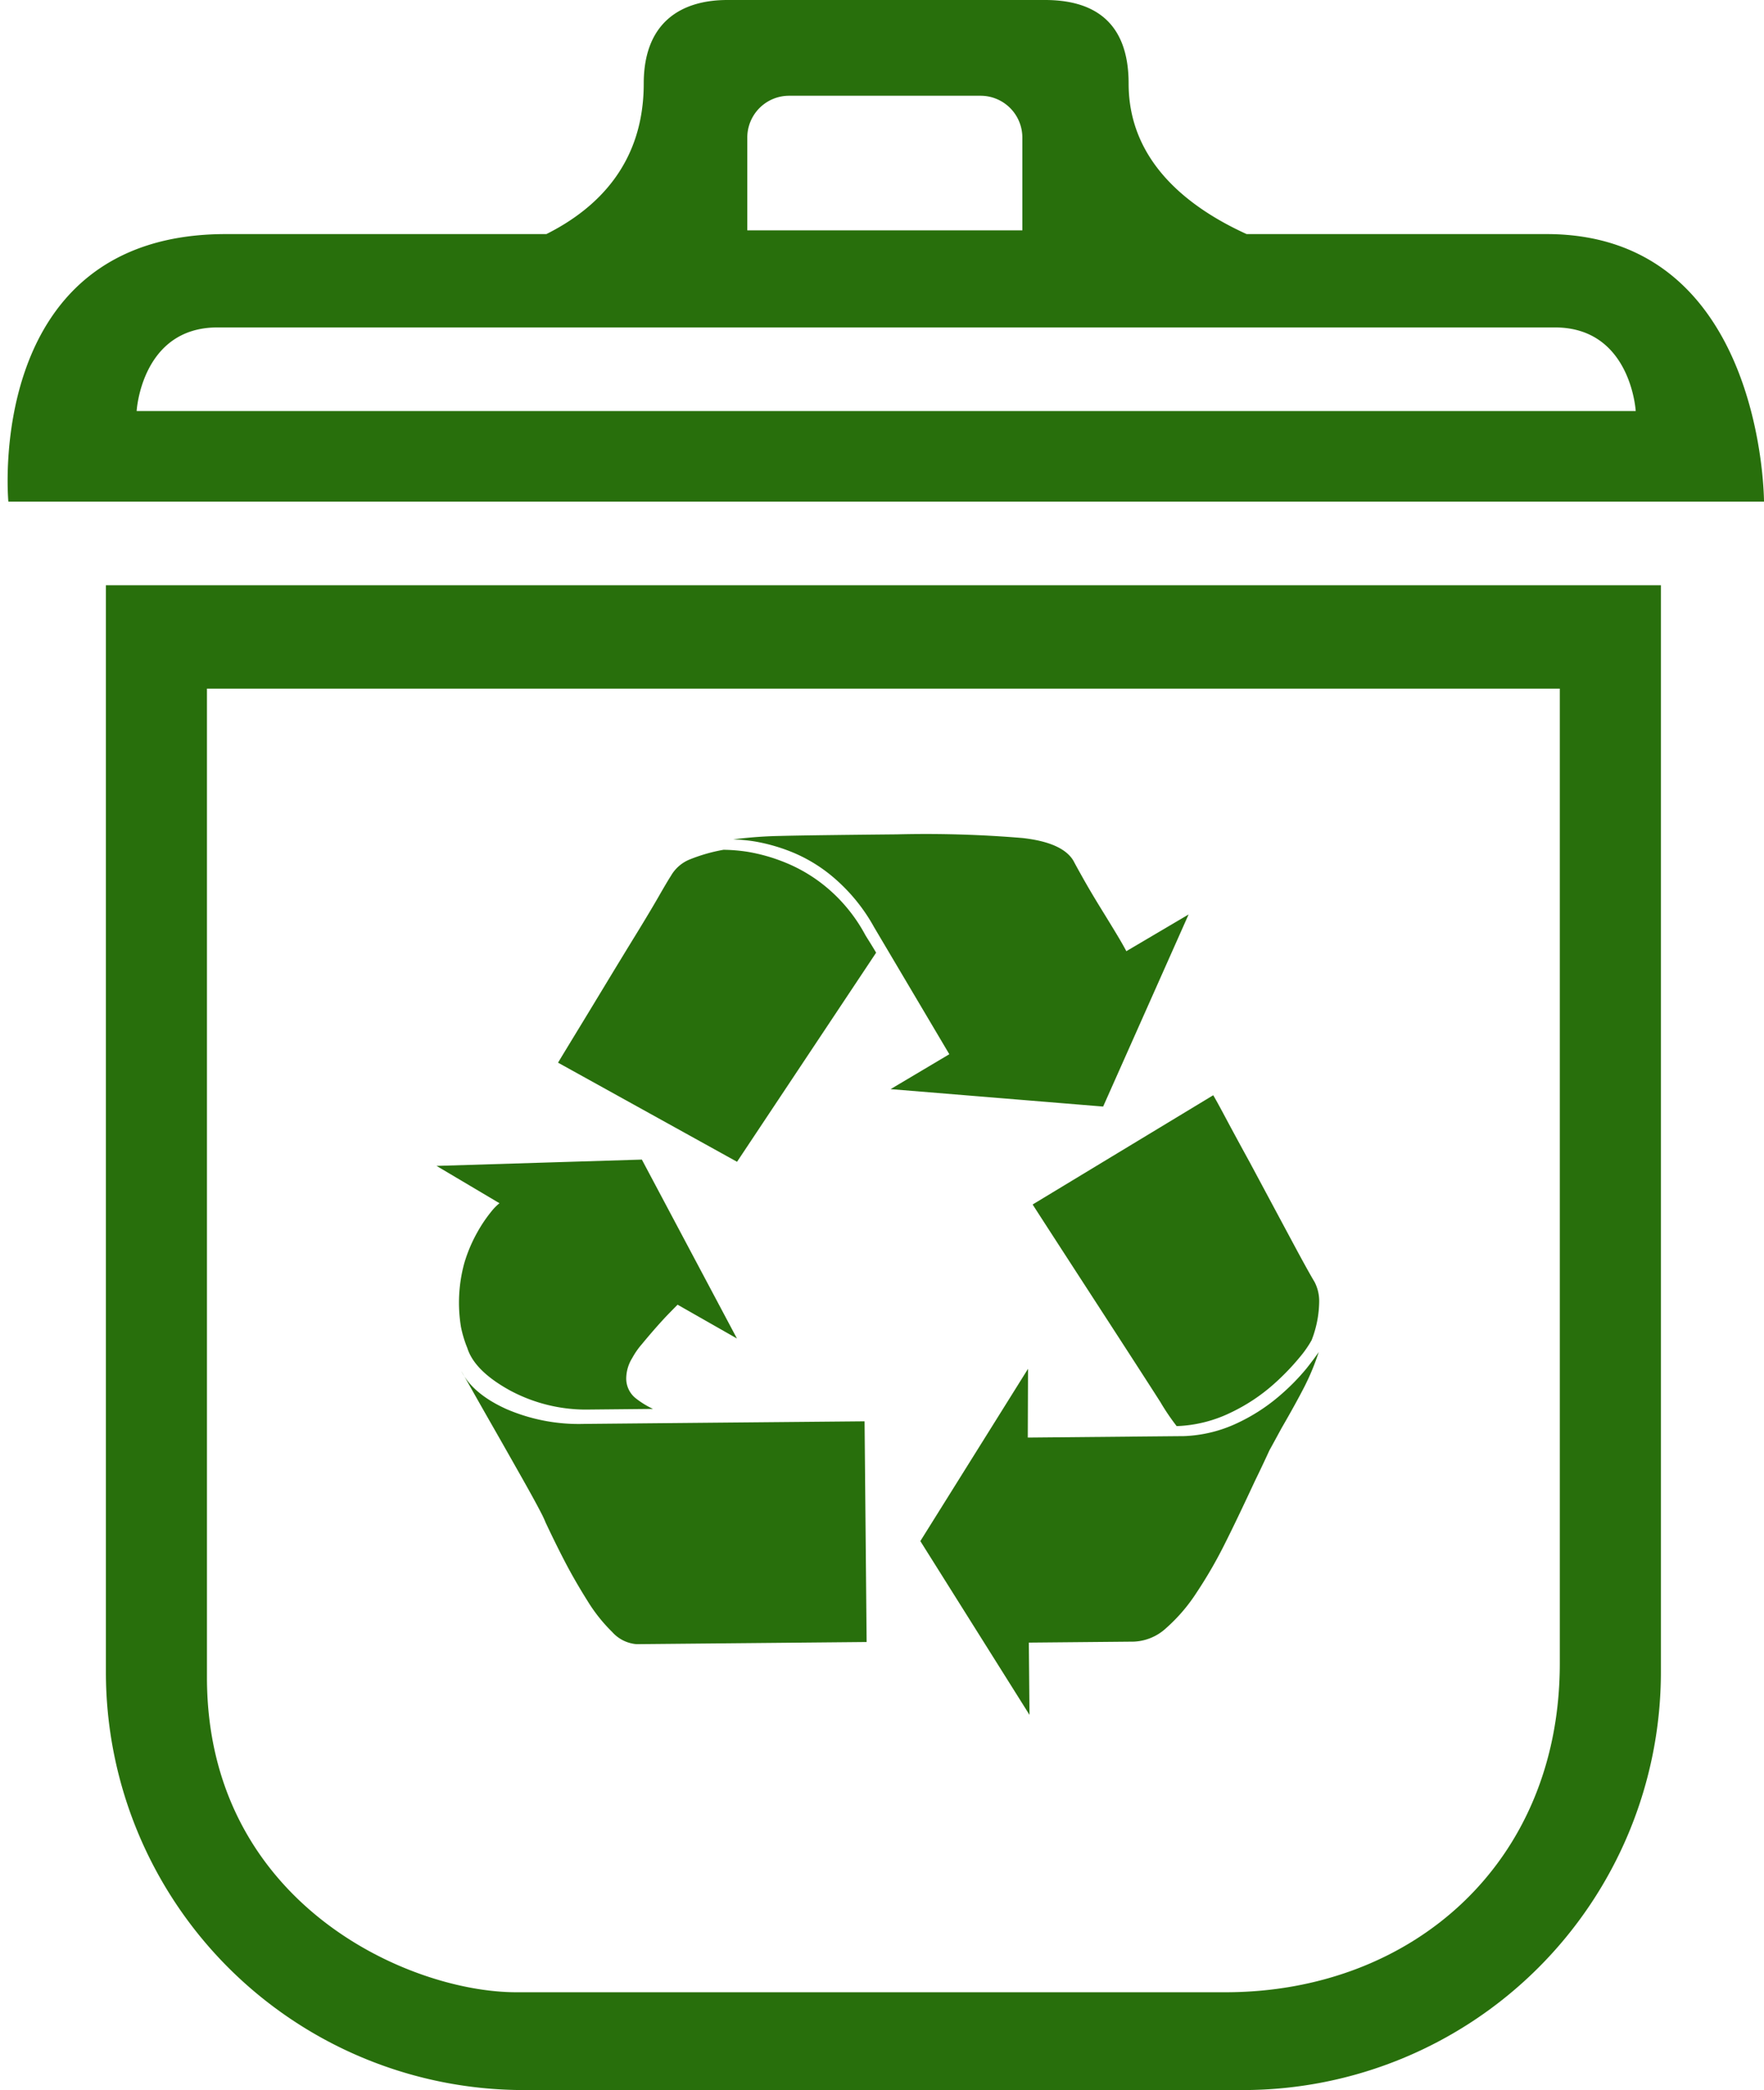
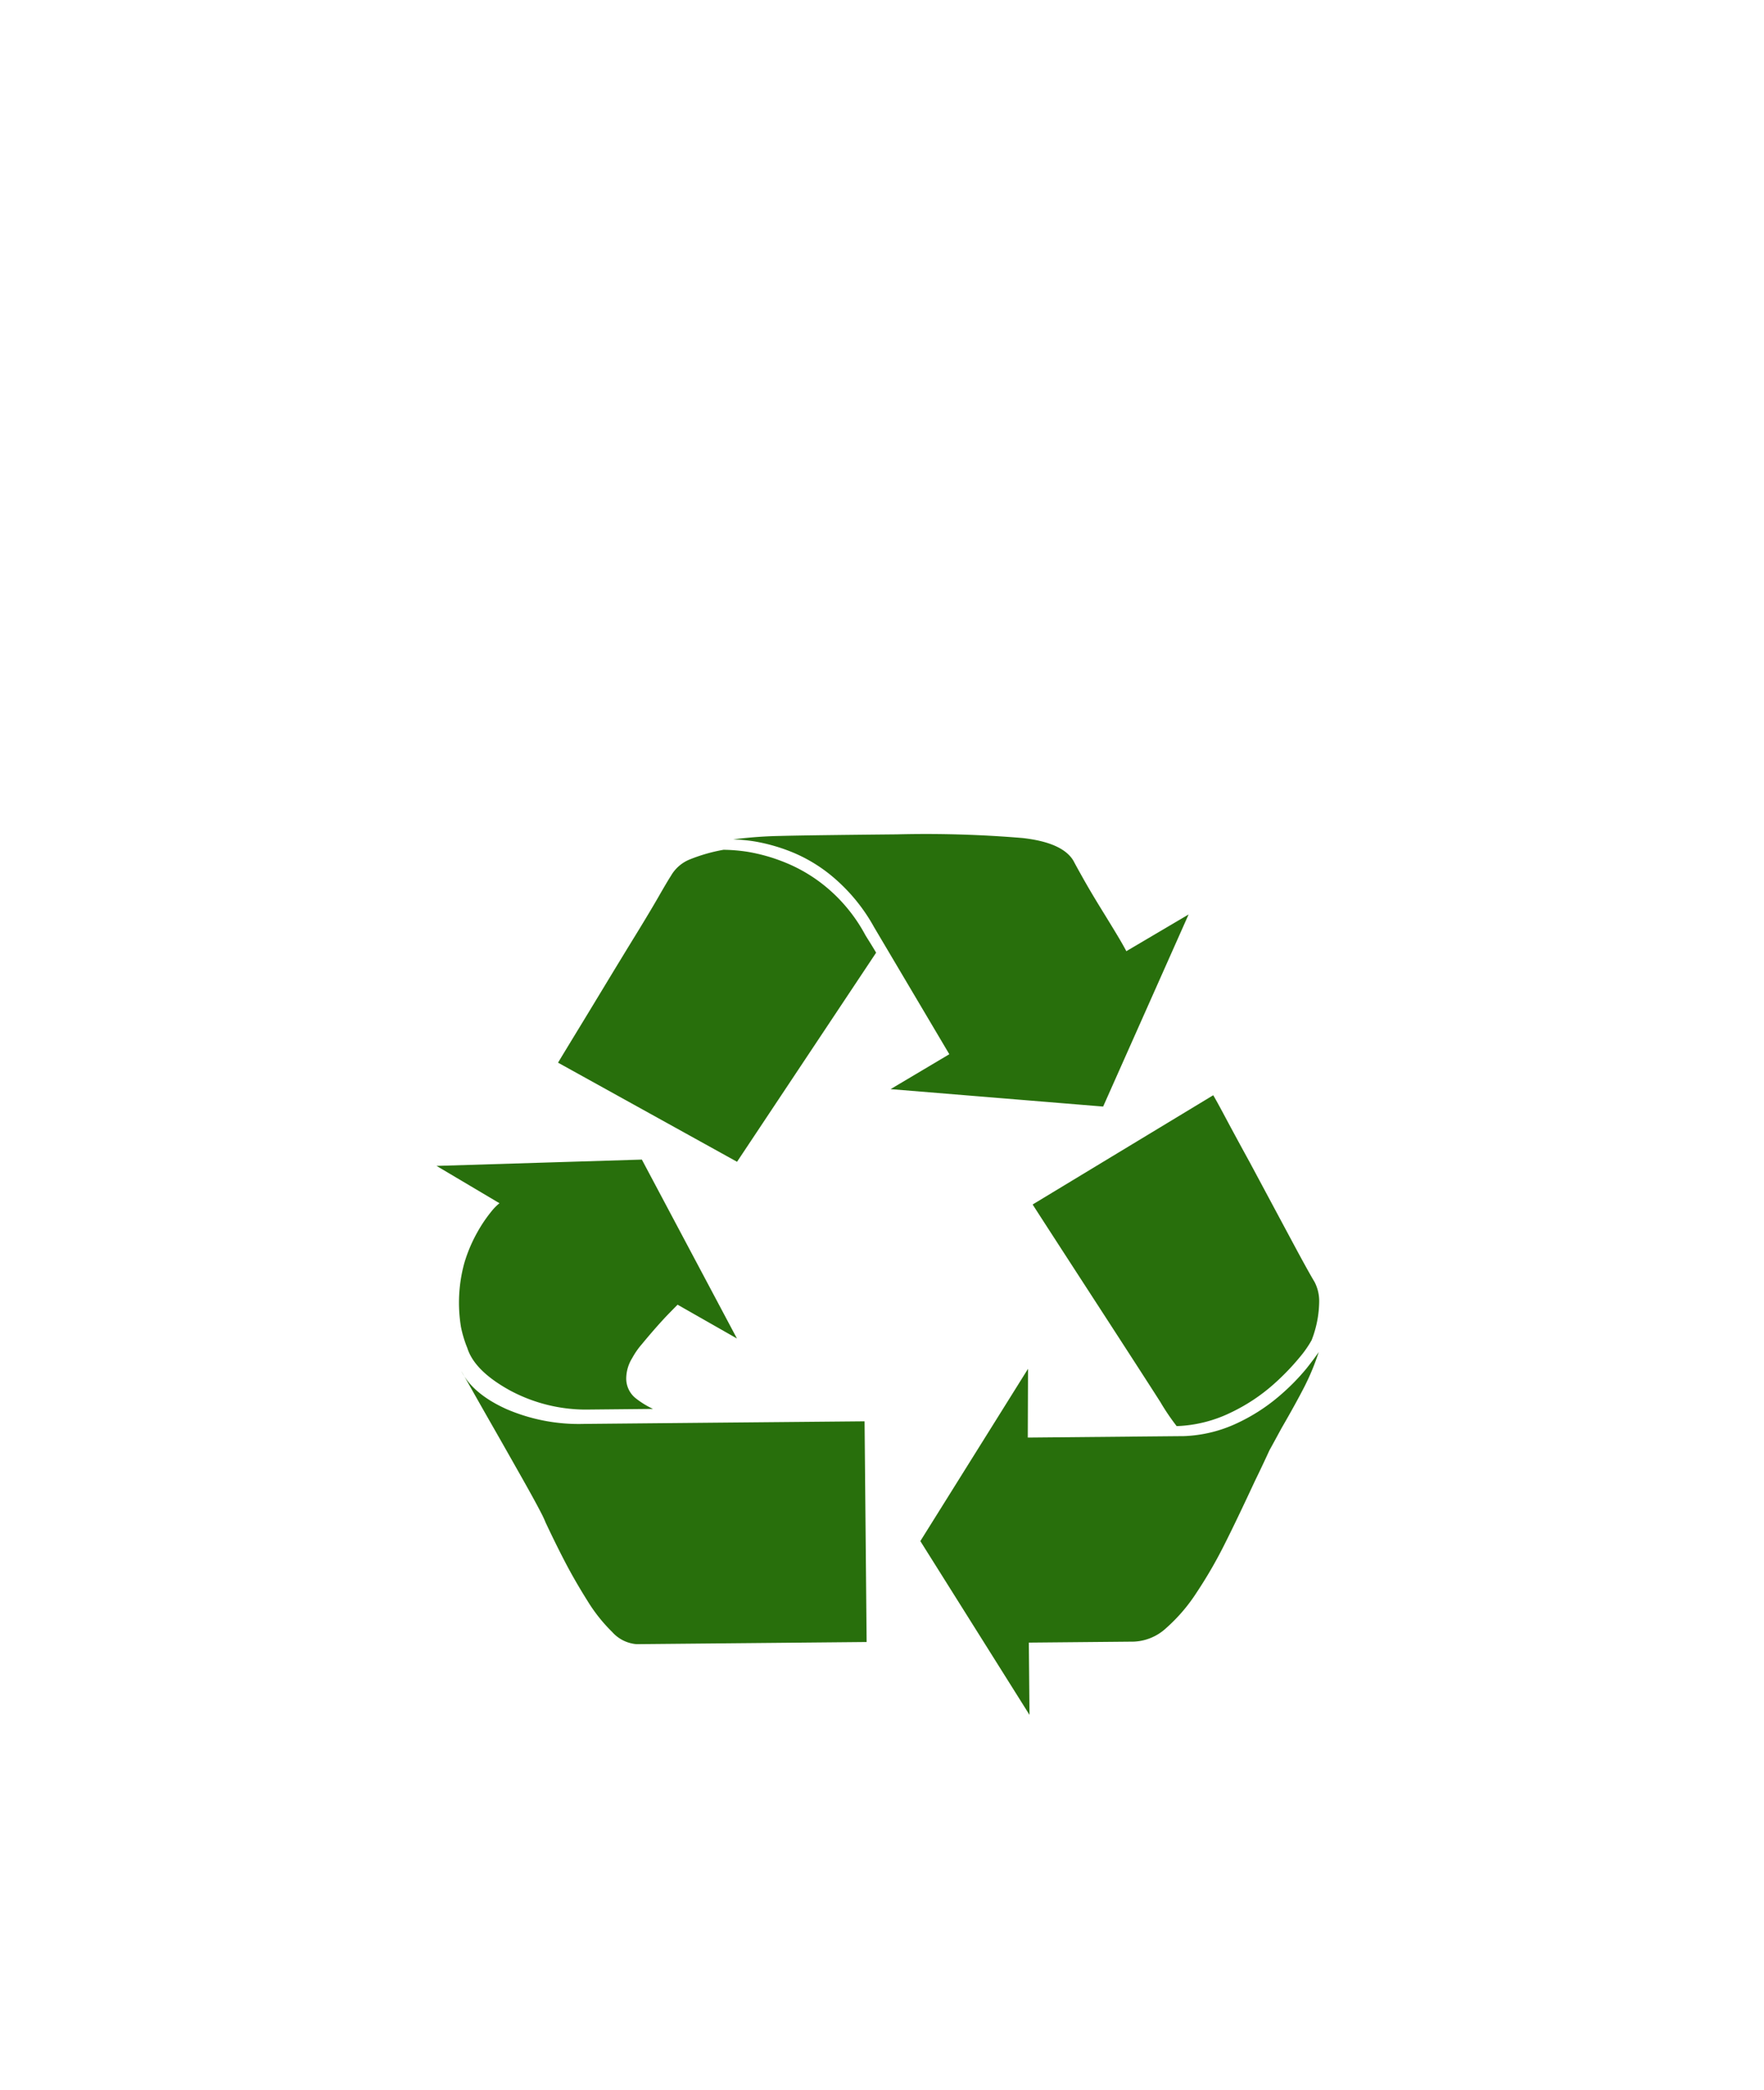
<svg xmlns="http://www.w3.org/2000/svg" width="211" height="250" viewBox="0 0 211 250">
  <defs>
    <style>.cls-1 {fill: #286f0c; fill-rule: evenodd;}</style>
  </defs>
-   <path class="cls-1" d="M12.667,70h186V200a50,50,0,0,1-50,50h-86a50,50,0,0,1-50-50V70ZM24.755,82.367h161.82v116.6c0,23.947-17.719,39.333-40,39.333H61.755c-12.948,0-37-10.719-37-37.667V82.367Z" />
-   <path class="cls-1" d="M211,60H1S-2,28,27,28H65.354C71.469,24.937,77,19.537,77,10,77,2.667,81.477,0,87,0h38c5.523,0,10,2.333,10,10,0,9.291,7.106,14.811,14.115,18H185C211,28,211,60,211,60ZM94.387,11.453h22.9a5,5,0,0,1,5,5v11.1h-32.9v-11.1A5,5,0,0,1,94.387,11.453ZM26,39.167H186c9.085,0,9.656,10,9.656,10H16.344S16.915,39.167,26,39.167Z" />
  <path class="cls-1" d="M70.617,168.6A19.244,19.244,0,0,1,61,166.316q-4.238-2.334-5.1-5.07a13.945,13.945,0,0,1-.761-2.519,17.933,17.933,0,0,1,.4-7.65,17.909,17.909,0,0,1,1.6-3.758,17.069,17.069,0,0,1,1.616-2.385,6.322,6.322,0,0,1,.989-1.012l-7.527-4.464,24.559-.755,11.373,21.4-7.1-4.044c-0.212.215-.543,0.549-0.995,1.013s-0.973,1.026-1.567,1.7-1.164,1.347-1.716,2.016a9.251,9.251,0,0,0-1.144,1.645,4.693,4.693,0,0,0-.718,2.327,3.014,3.014,0,0,0,1.238,2.574,10.53,10.53,0,0,0,1.962,1.192Zm70.874,3.183a16.292,16.292,0,0,0,6.574-1.593,22.092,22.092,0,0,0,5.082-3.314,26.15,26.15,0,0,0,3.134-3.195q1.042-1.325,1.458-1.961a28.222,28.222,0,0,1-1.755,4.232q-1.038,2.016-2.694,4.876-1.038,1.912-1.45,2.654-0.828,1.809-1.759,3.717-2.272,4.886-3.723,7.752a53.654,53.654,0,0,1-3.217,5.528,20.482,20.482,0,0,1-3.649,4.261,6.044,6.044,0,0,1-3.886,1.622l-12.543.117,0.08,8.645-13.057-20.787,12.88-20.607-0.029,8.224Q141.177,171.781,141.491,171.781Zm-47.9-71.8q3.582-.086,13.7-0.183a138.688,138.688,0,0,1,15.025.44q4.8,0.537,6.091,2.734,0.214,0.424,1.127,2.051t2.138,3.617c0.818,1.327,1.482,2.411,1.982,3.246s0.855,1.467,1.073,1.887l7.446-4.392L131.951,132.36l-25.423-2.085,7.024-4.174-9-15.2a21.32,21.32,0,0,0-4.692-5.808,18.359,18.359,0,0,0-5.251-3.22,21.614,21.614,0,0,0-4.329-1.224,19.065,19.065,0,0,0-2.585-.241A50.384,50.384,0,0,1,93.592,99.986ZM60.6,168.555q-4.023-1.81-5.422-4.55c0.286,0.489.732,1.27,1.341,2.351s1.432,2.531,2.468,4.344,2.122,3.732,3.266,5.754,1.968,3.523,2.468,4.5a12.5,12.5,0,0,1,.54,1.158q1.287,2.733,2.414,4.881t2.574,4.456a19.4,19.4,0,0,0,2.985,3.766,4.353,4.353,0,0,0,2.914,1.45l27.513-.257-0.246-26.4q-24.351.226-33.521,0.312A21.863,21.863,0,0,1,60.6,168.555Zm78.161-.907q-1.871-2.932-8.022-12.416t-7.22-11.158l21.6-13.067q0.326,0.525,1.5,2.729t2.9,5.35q3.538,6.606,5.256,9.809t2.471,4.455a4.979,4.979,0,0,1,.546,2.42,13.051,13.051,0,0,1-.906,4.541,13.093,13.093,0,0,1-1.407,2.018,28.932,28.932,0,0,1-3.132,3.244,21.769,21.769,0,0,1-5.078,3.368,16.023,16.023,0,0,1-6.523,1.642A27.123,27.123,0,0,1,138.763,167.648Zm-50.6-28.682L66.751,127.11q0.313-.533,2.908-4.79,0.519-.849,2.645-4.361t3.792-6.223q1.664-2.711,2.7-4.518t1.453-2.448a4.575,4.575,0,0,1,2.145-1.924,20.163,20.163,0,0,1,4.152-1.2,20.08,20.08,0,0,1,2.848.237,21.091,21.091,0,0,1,4.387,1.23,18.609,18.609,0,0,1,5.2,3.122,19.3,19.3,0,0,1,4.53,5.619l0.323,0.524q0.533,0.842.964,1.575Z" />
</svg>